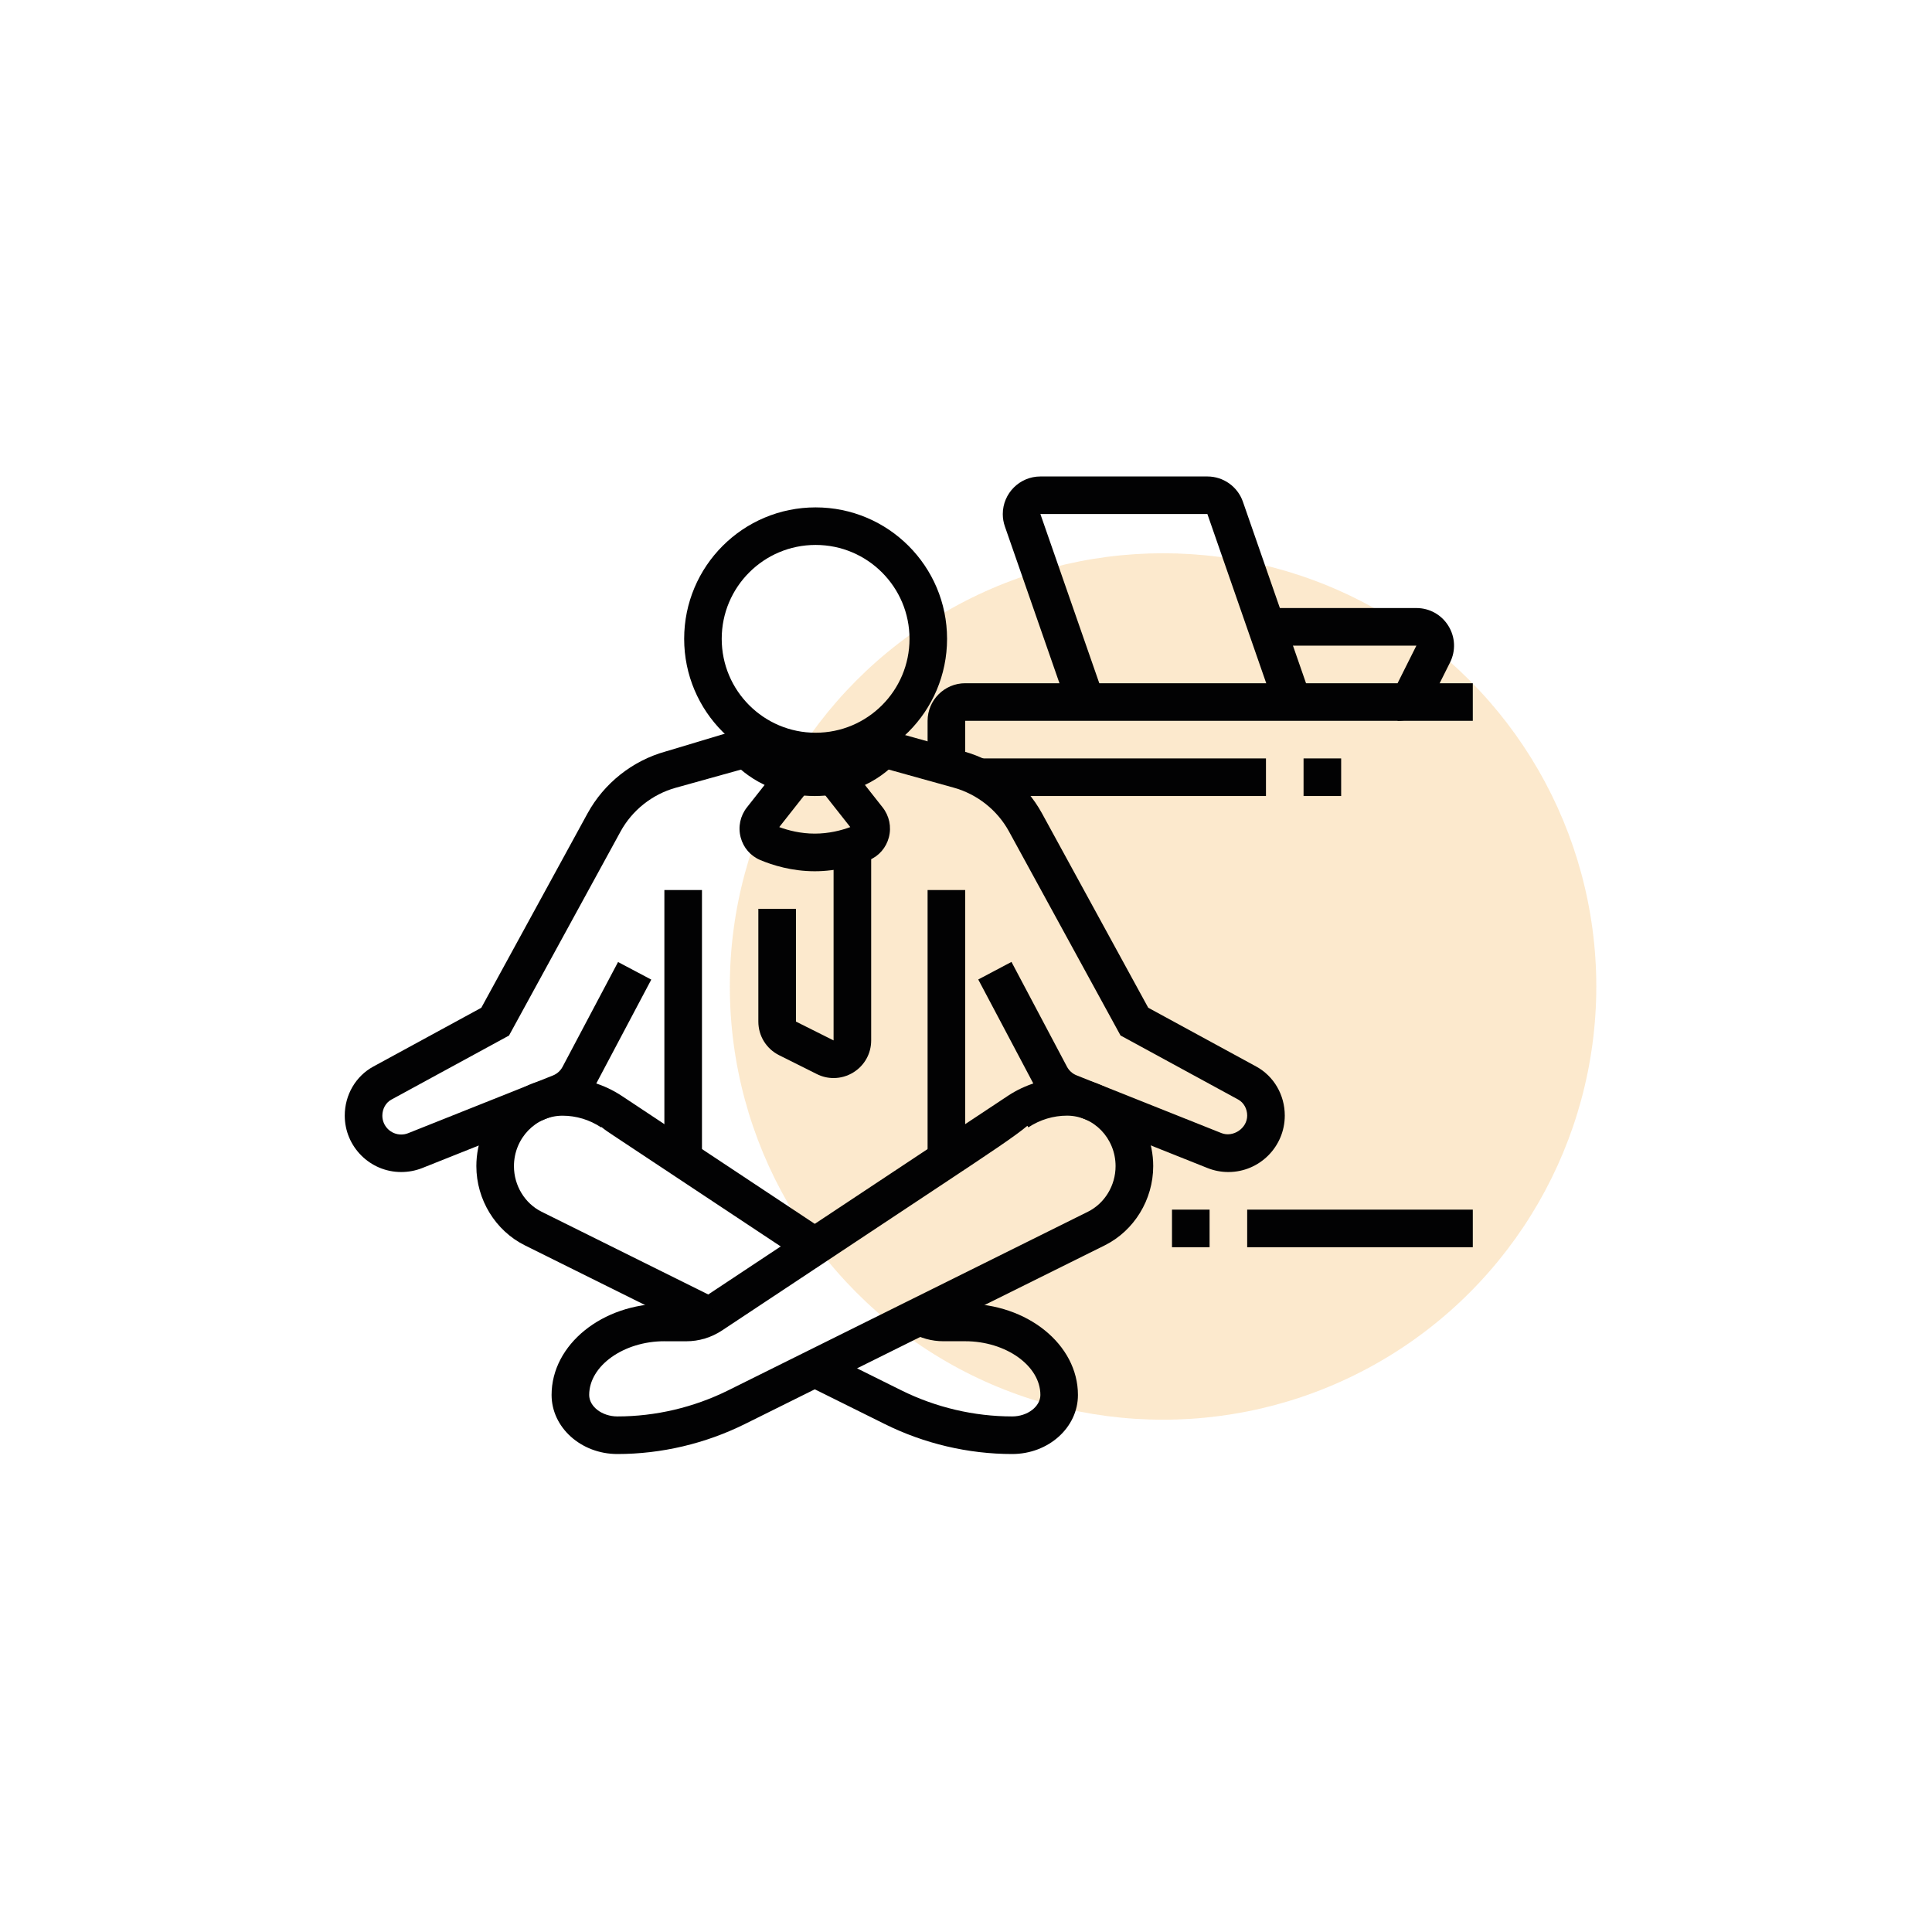
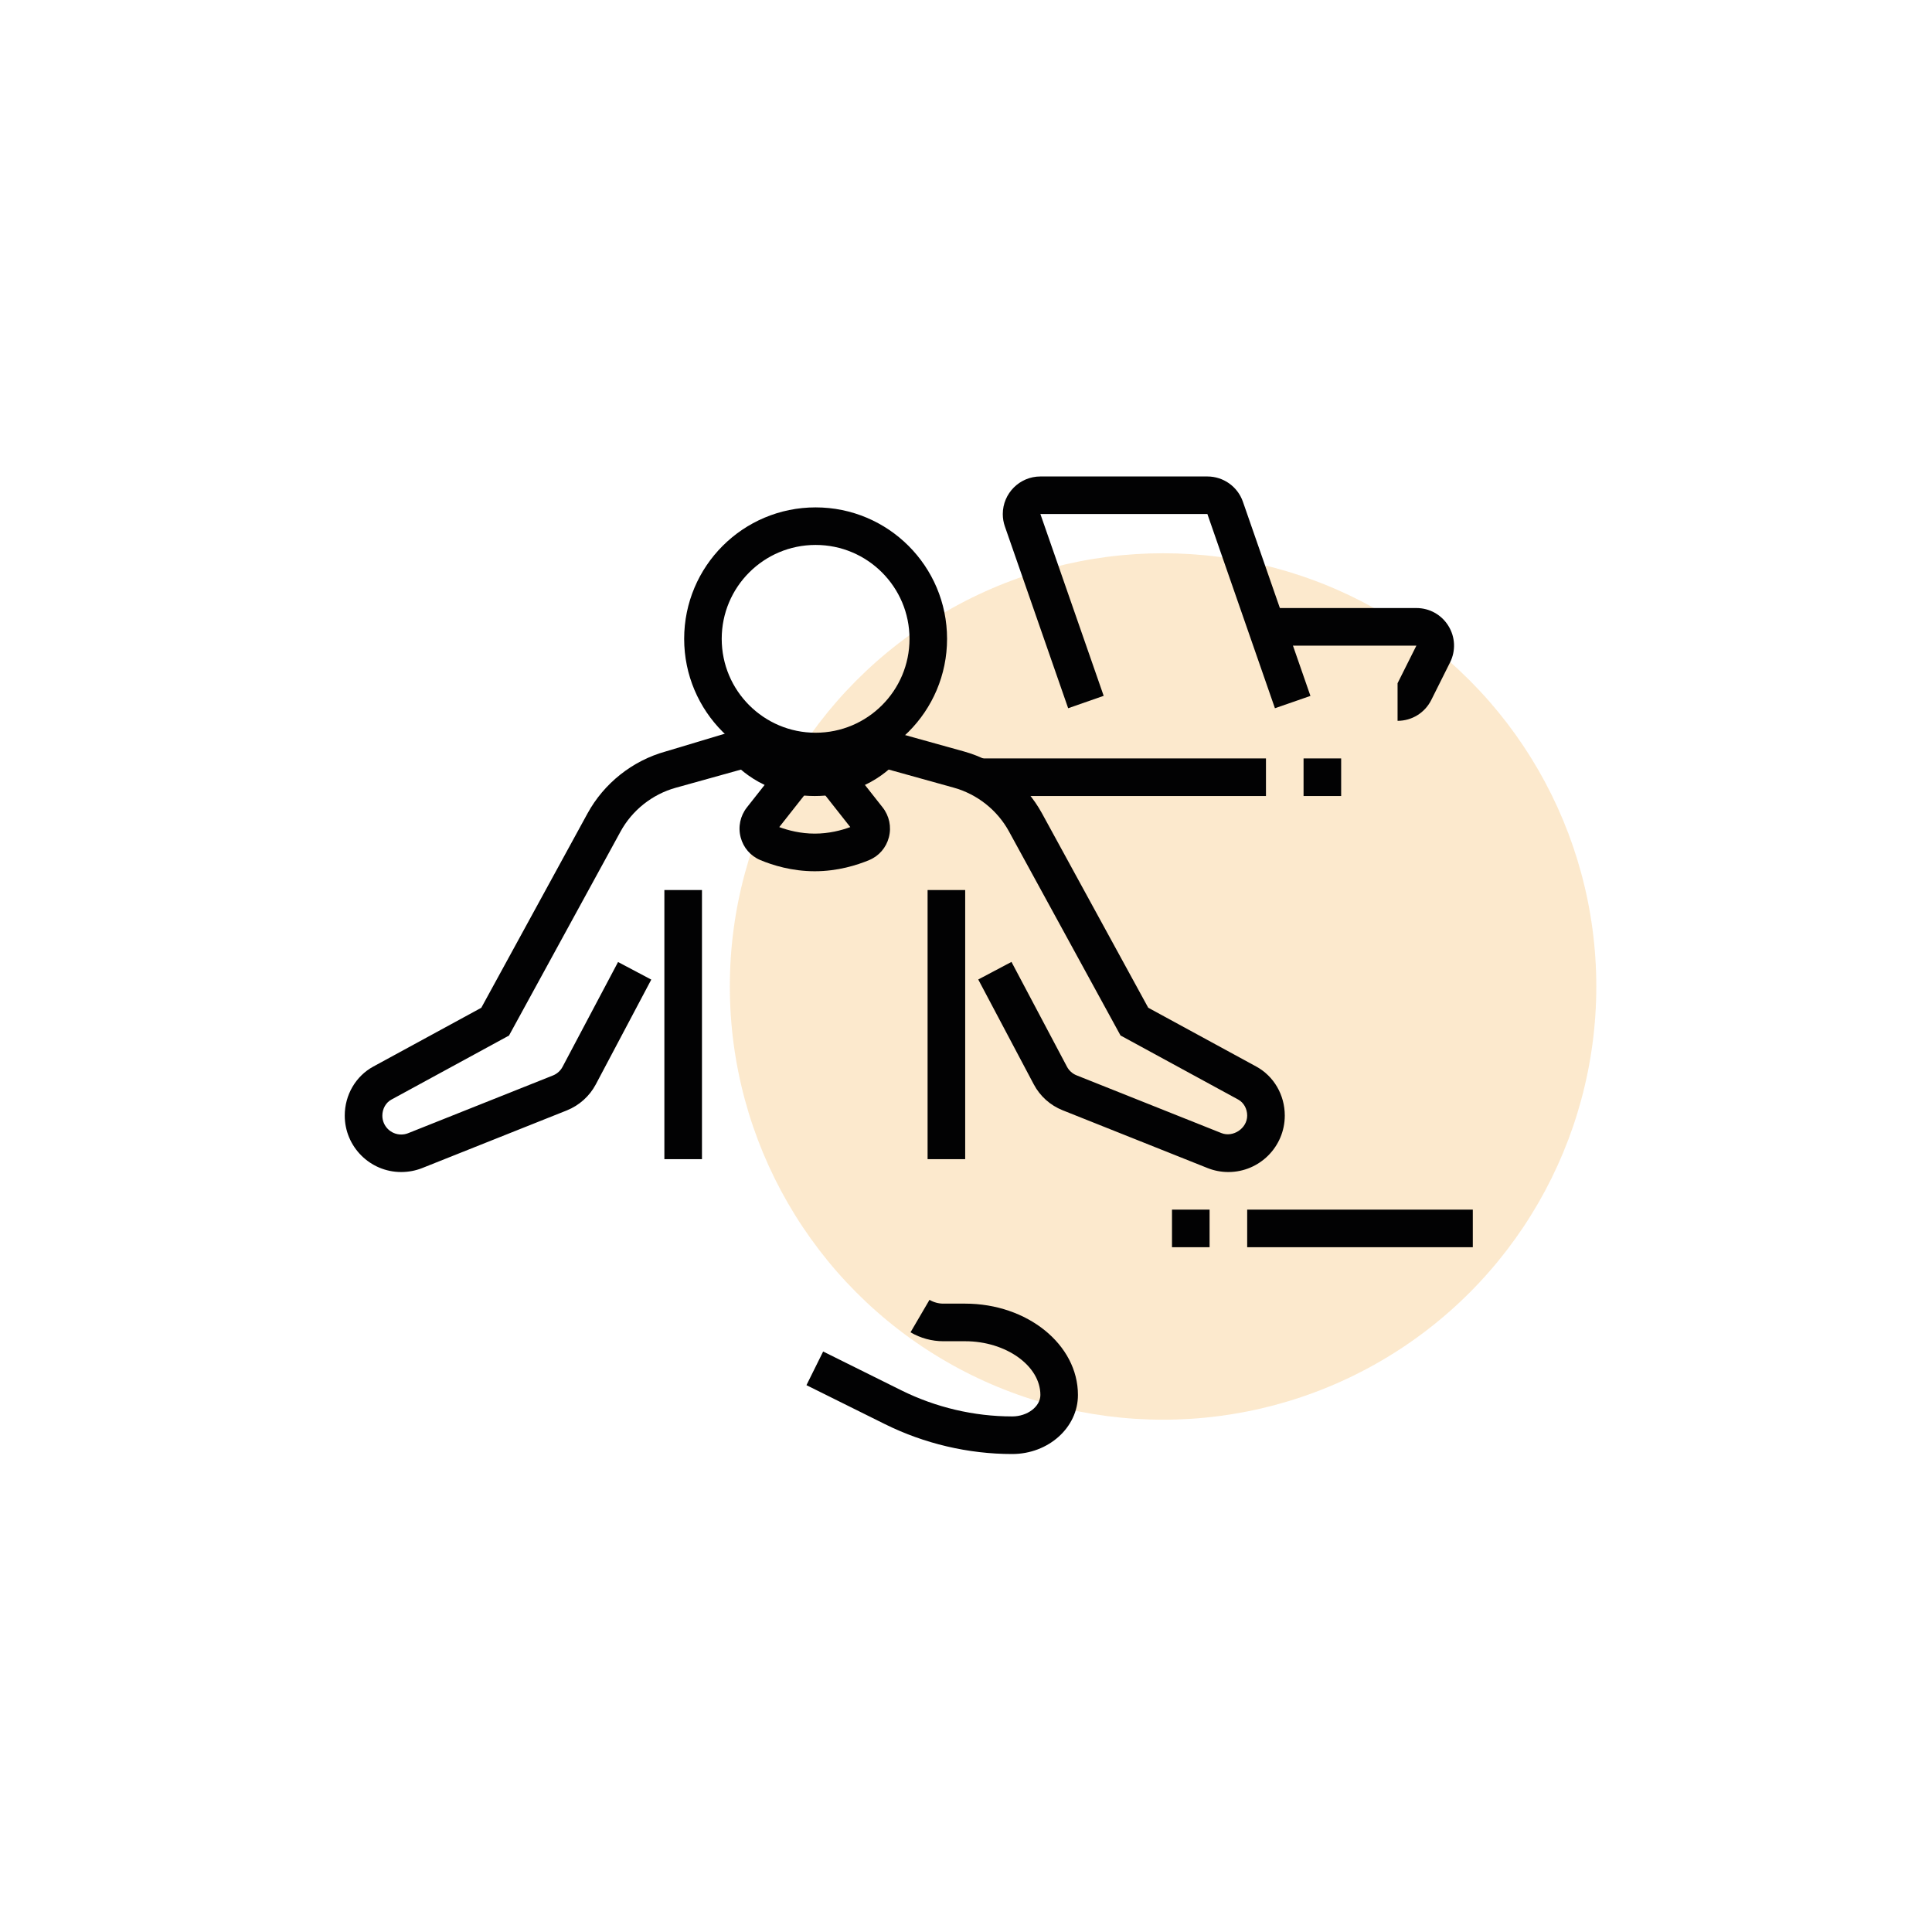
<svg xmlns="http://www.w3.org/2000/svg" version="1.1" id="Ebene_1" x="0px" y="0px" viewBox="0 0 500 500" style="enable-background:new 0 0 500 500;" xml:space="preserve">
  <style type="text/css">
	.st0{opacity:0.2;fill:#F39106;}
	.st1{fill:#020203;}
	.st2{fill:none;stroke:#020203;stroke-width:9.719;stroke-miterlimit:10;}
</style>
  <g>
    <circle class="st0" cx="301" cy="255.3" r="112.12" />
    <g>
-       <path class="st1" d="M159.78,376.3c-9.39,0-17.03-6.86-17.03-15.29c0-13.03,13.09-23.63,29.19-23.63h5.66    c1.38,0,2.73-0.41,3.91-1.19l18.06-11.97c23.28-15.43,60.83-40.33,61.2-40.57l0.01-0.01c4.59-3.04,9.91-4.65,15.37-4.65    c12.3,0,22.3,10.23,22.3,22.8c0,8.67-4.93,16.72-12.55,20.51l-93.13,46.24C182.54,373.62,171.13,376.3,159.78,376.3z     M171.94,347.11c-10.55,0-19.46,6.37-19.46,13.9c0,3.01,3.34,5.56,7.3,5.56c9.86,0,19.77-2.33,28.66-6.74l93.12-46.24    c4.34-2.16,7.15-6.79,7.15-11.79c0-7.21-5.64-13.07-12.57-13.07c-3.54,0-7,1.05-10,3.03l-0.26-0.4    c-3.2,2.69-9.63,6.96-21.56,14.87l-57.44,38.08c-2.77,1.84-5.98,2.81-9.28,2.81H171.94z" />
-       <path class="st1" d="M181.45,344.95l-45.61-22.65c-7.63-3.79-12.56-11.84-12.56-20.51c0-12.57,10.01-22.8,22.3-22.8    c5.46,0,10.78,1.61,15.37,4.65c0.33,0.22,18.02,11.95,36.61,24.27l16,10.61l-5.38,8.12l-49.52-32.83    c-1.07-0.71-2.12-1.41-3.01-2.14l-0.07,0.1c-3-1.98-6.45-3.03-10-3.03c-6.93,0-12.57,5.86-12.57,13.07c0,5,2.81,9.64,7.16,11.79    l45.6,22.64L181.45,344.95z" />
      <path class="st1" d="M261.95,376.3c-11.35,0-22.76-2.68-32.98-7.76l-20.26-10.06l4.32-8.71l20.26,10.06    c8.89,4.41,18.8,6.74,28.66,6.74c3.96,0,7.3-2.55,7.3-5.56c0-7.54-8.91-13.9-19.46-13.9h-5.66c-2.97,0-5.91-0.8-8.49-2.31    l4.91-8.4c1.09,0.64,2.33,0.98,3.57,0.98h5.66c16.1,0,29.19,10.6,29.19,23.63C278.98,369.44,271.34,376.3,261.95,376.3z" />
      <rect x="240.06" y="230.34" class="st1" width="9.73" height="69.65" />
      <rect x="171.94" y="230.34" class="st1" width="9.73" height="69.65" />
      <path class="st1" d="M210.86,206.01c-14.05,0-21.24-8.89-21.54-9.27l7.63-6.03c0.16,0.19,4.73,5.57,13.91,5.57    c9.18,0,13.76-5.39,13.95-5.62l7.6,6.08C232.11,197.12,224.92,206.01,210.86,206.01z" />
      <path class="st1" d="M317.9,303.32c-1.87,0-3.69-0.35-5.41-1.04l-37.47-14.94c-3.22-1.28-5.88-3.67-7.49-6.73l-14.36-27.12    l8.6-4.55l14.36,27.12c0.54,1.02,1.43,1.82,2.5,2.24l37.47,14.94c3.01,1.2,6.67-1.21,6.67-4.52c0-1.78-0.89-3.37-2.33-4.16    l-30.45-16.58l-28.86-52.79c-3.01-5.52-8.22-9.65-14.29-11.34l-21.63-6.02l-3.39-4.6l3.84-6.04l6.32,2.42l17.47,4.86    c8.59,2.39,15.96,8.24,20.23,16.05l27.48,50.28l27.94,15.21c4.57,2.49,7.4,7.35,7.4,12.7C332.5,296.77,325.95,303.32,317.9,303.32    z" />
      <path class="st1" d="M103.82,303.32c-8.05,0-14.6-6.55-14.6-14.6c0-5.35,2.84-10.22,7.4-12.7l27.94-15.21l27.48-50.28    c4.27-7.82,11.64-13.67,20.23-16.05l24.22-7.27l0.02,10.64l-21.63,6.02c-6.07,1.69-11.28,5.82-14.29,11.34l-28.86,52.79    l-30.45,16.58c-1.43,0.78-2.33,2.38-2.33,4.16c0,2.68,2.18,4.87,4.87,4.87c0.63,0,1.23-0.11,1.8-0.34l37.48-14.94    c1.07-0.43,1.96-1.23,2.49-2.24l14.36-27.12l8.6,4.55l-14.36,27.12c-1.62,3.05-4.28,5.44-7.49,6.73l-37.48,14.94    C107.51,302.98,105.69,303.32,103.82,303.32z" />
-       <path class="st1" d="M215.73,279c-1.48,0-2.97-0.34-4.35-1.04l-9.74-4.87c-3.32-1.66-5.38-5-5.38-8.7v-29.19H206v29.19l9.73,4.87    v-50.24h9.73v50.24c0,3.4-1.72,6.49-4.61,8.28C219.27,278.51,217.51,279,215.73,279z" />
      <path class="st1" d="M210.86,225.48c-5.93,0-10.93-1.57-14.08-2.89c-2.54-1.06-4.4-3.21-5.1-5.89c-0.71-2.72-0.11-5.55,1.63-7.76    l8.86-11.24l7.64,6.02l-8.14,10.33c2.31,0.85,5.52,1.69,9.19,1.69c3.67,0,6.88-0.84,9.19-1.69l-8.14-10.33l7.64-6.02l8.86,11.24    c1.74,2.21,2.34,5.04,1.63,7.76c-0.7,2.68-2.56,4.83-5.1,5.89C221.79,223.9,216.79,225.48,210.86,225.48z" />
      <rect x="322.77" y="313.05" class="st1" width="58.39" height="9.73" />
      <rect x="303.31" y="313.05" class="st1" width="9.73" height="9.73" />
-       <path class="st1" d="M241.05,200.57c-0.65-1.33-0.99-2.81-0.99-4.29v-9.73c0-5.36,4.37-9.73,9.73-9.73h131.37v9.73H249.79v9.73    L241.05,200.57z" />
      <rect x="253.28" y="196.28" class="st1" width="74.35" height="9.73" />
      <rect x="337.36" y="196.28" class="st1" width="9.73" height="9.73" />
      <path class="st1" d="M276.44,183.29l-16.38-47.05c-0.36-1.03-0.54-2.11-0.54-3.2c0-5.36,4.37-9.73,9.73-9.73h43.22    c4.14,0,7.83,2.62,9.19,6.53l17.48,50.26l-9.19,3.19l-17.48-50.26l-43.22,0l16.38,47.05L276.44,183.29z" />
      <path class="st1" d="M361.69,186.55v-9.73l4.87-9.73h-38.77v-9.73h38.77c3.4,0,6.49,1.72,8.28,4.61c1.79,2.89,1.95,6.43,0.43,9.47    l-4.87,9.74C368.73,184.49,365.39,186.55,361.69,186.55z" />
    </g>
    <circle class="st2" cx="211.08" cy="165.33" r="29.16" />
  </g>
</svg>